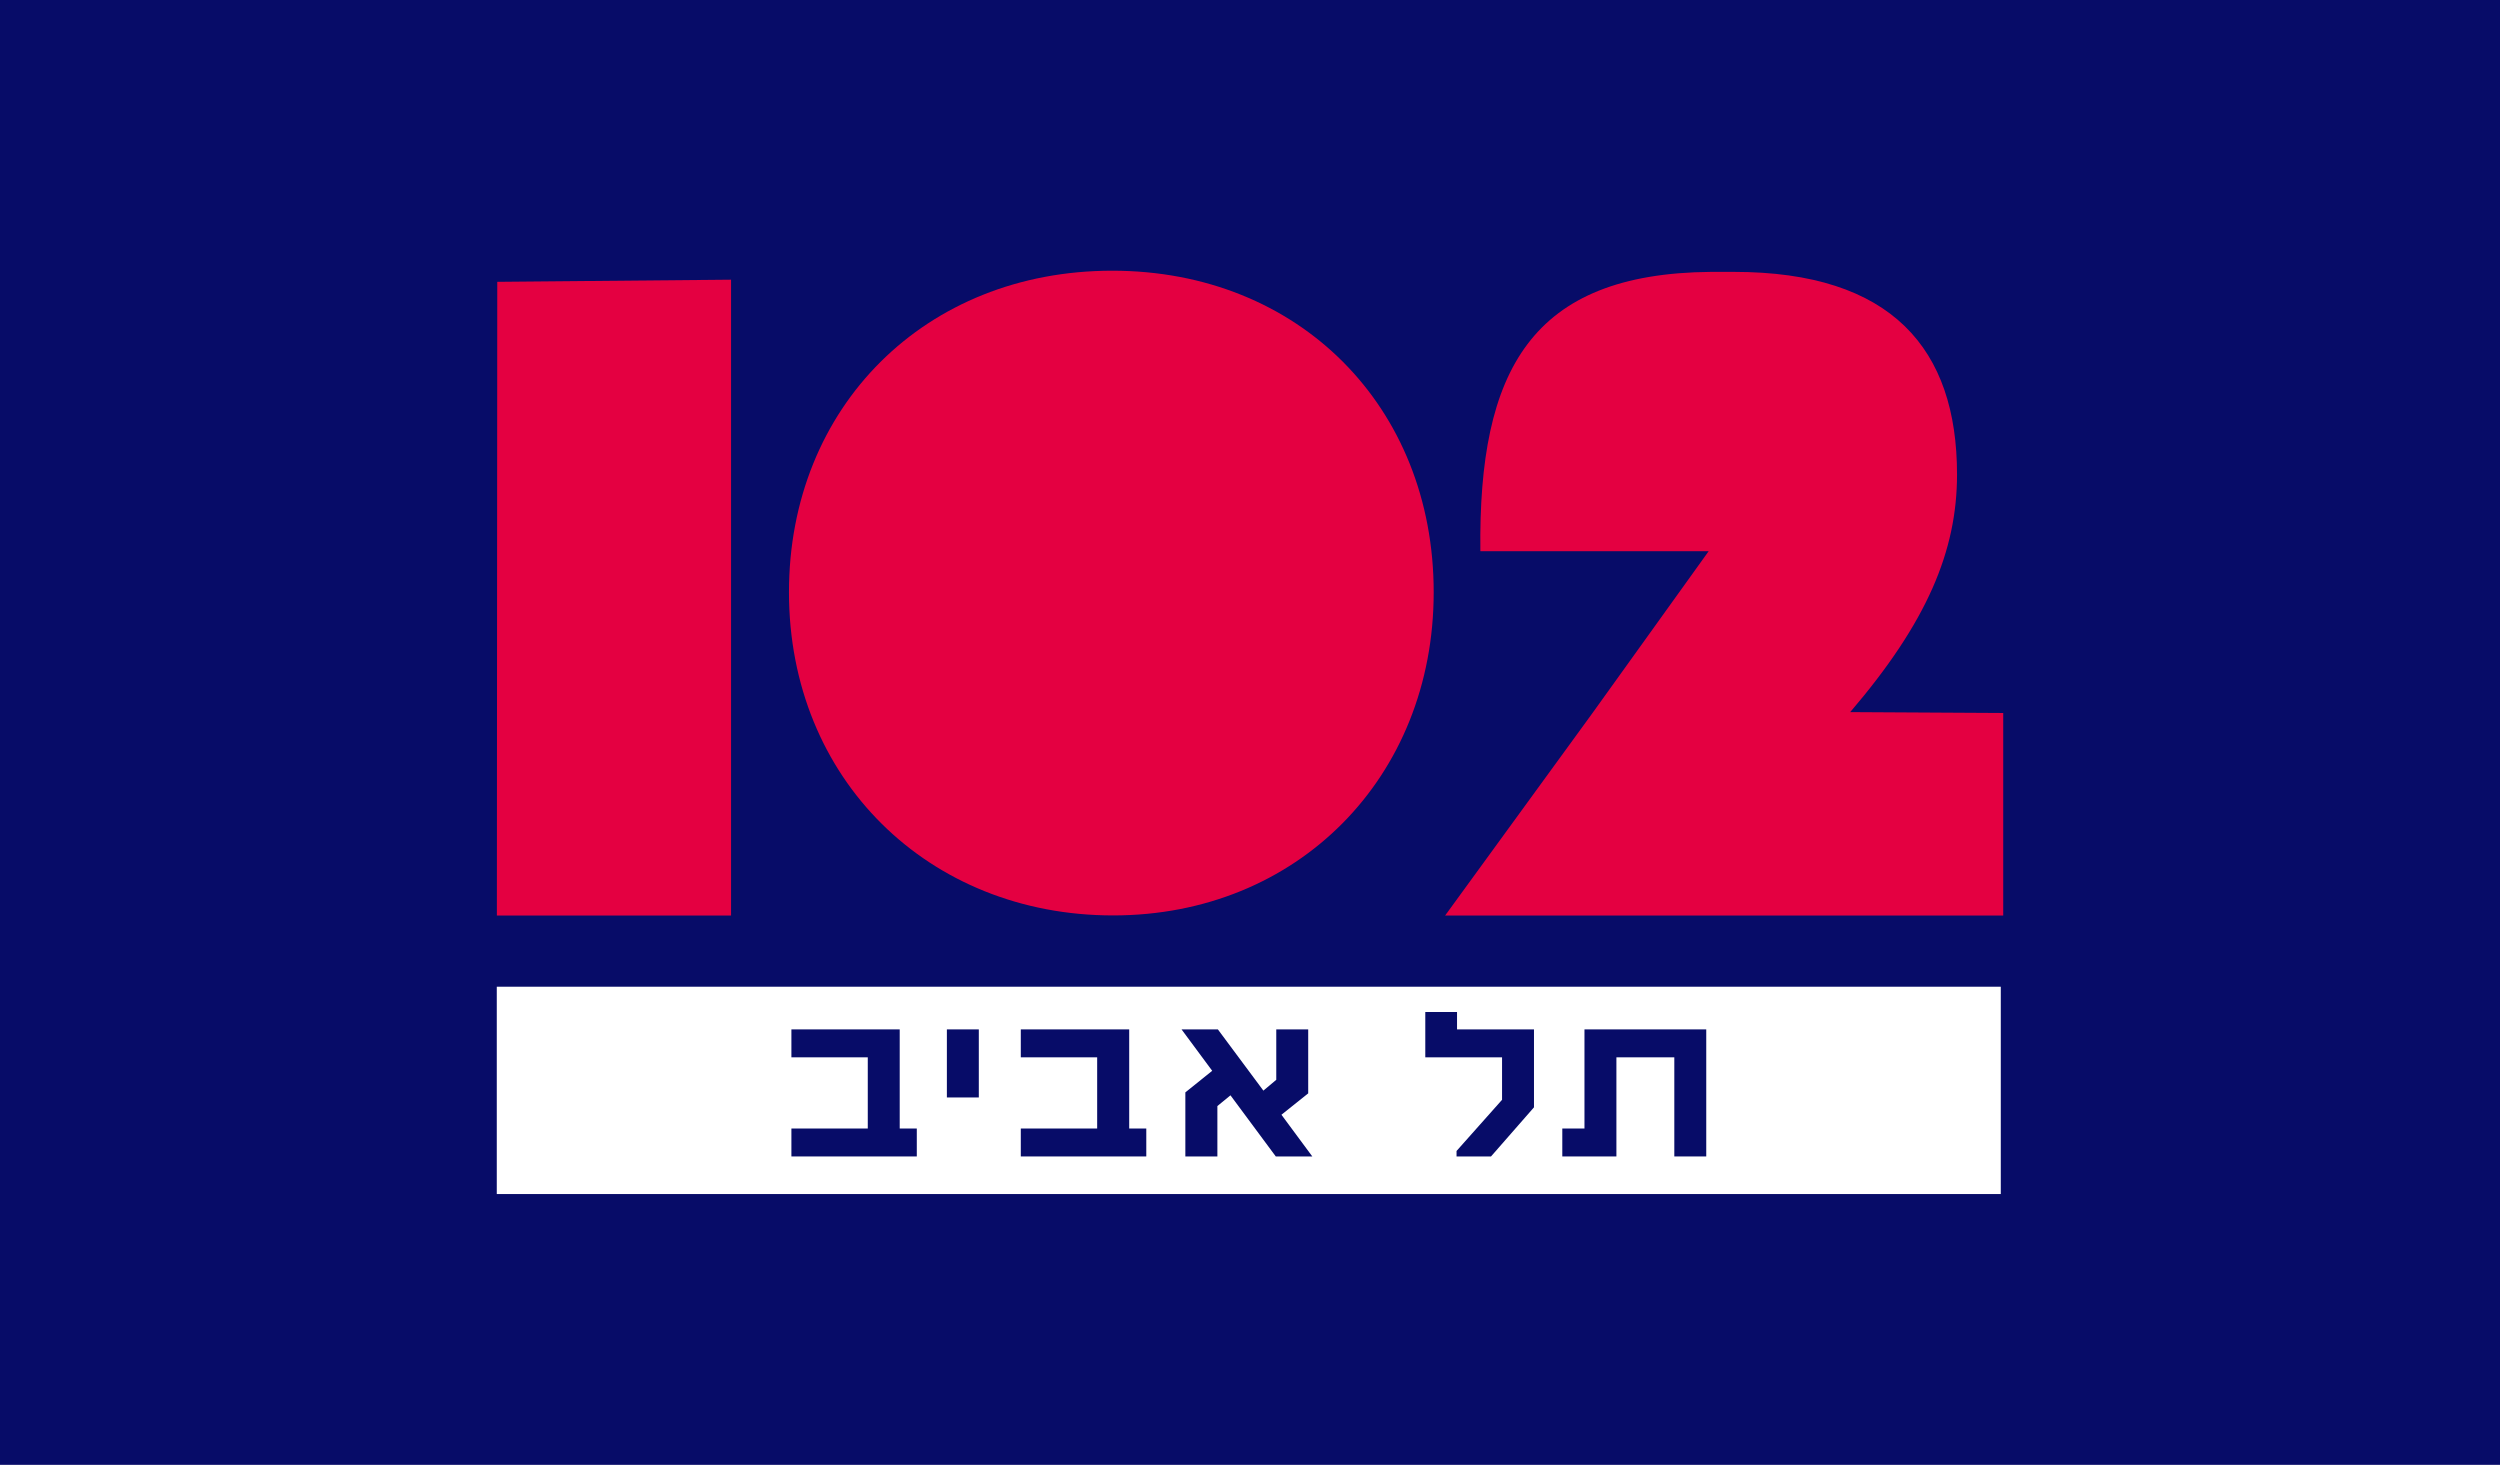
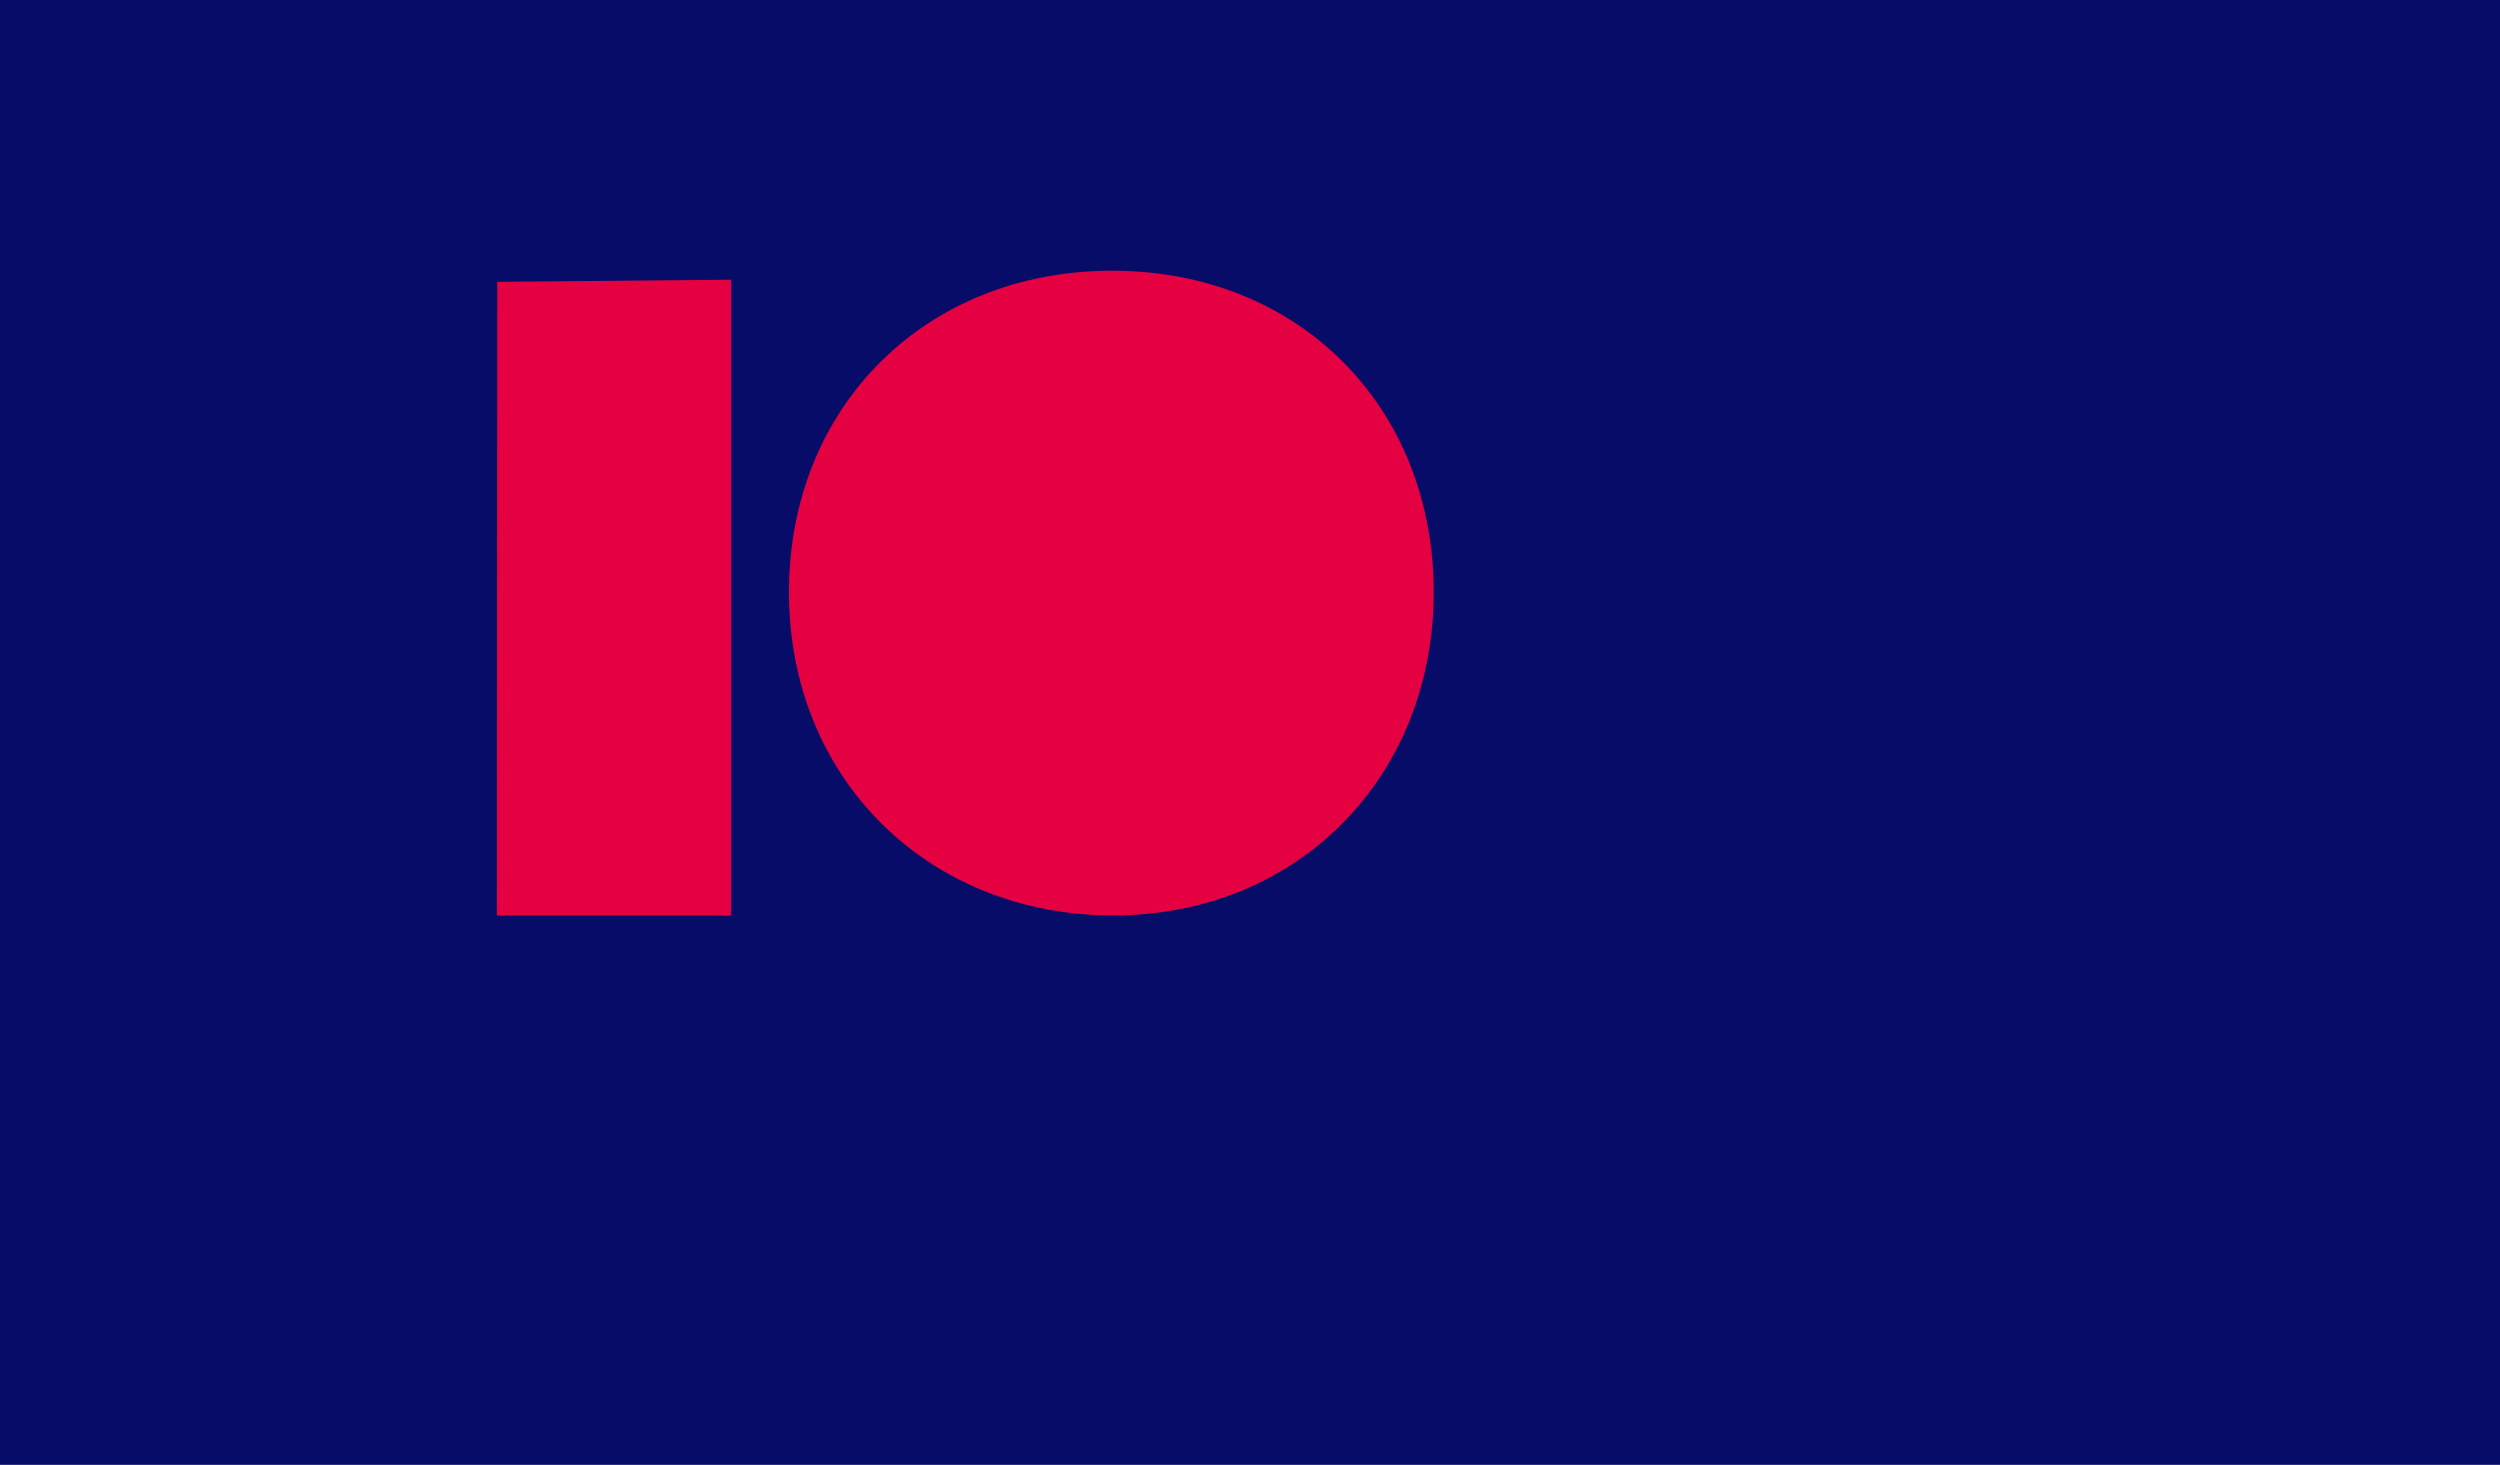
<svg xmlns="http://www.w3.org/2000/svg" id="Layer_1" viewBox="0 0 256 150">
  <defs>
    <style>.cls-1{fill:#e40041;}.cls-1,.cls-2,.cls-3{stroke-width:0px;}.cls-2{fill:#070c68;}.cls-3{fill:#fff;}</style>
  </defs>
  <rect class="cls-2" x="-7.5" y="-6" width="271" height="160" />
  <path class="cls-1" d="M50.91,28.86l23.95-.22v65.11h-23.98l.04-64.89Z" />
  <path class="cls-1" d="M80.79,60.64c0-18.97,13.95-32.92,33.1-32.92s32.92,13.95,32.92,32.92-13.95,33.1-32.83,33.1-33.19-13.95-33.19-33.1Z" />
-   <path class="cls-1" d="M189.46,72.92c7.87-9.2,10.94-16.49,10.94-24.34,0-12.83-6.66-20.74-22.86-20.74h-2.44.09c-18.38.16-23.82,10.04-23.6,28.6h23.38l-11.96,16.66h0l-15.03,20.65h57.15v-20.74l-15.67-.09Z" />
-   <rect class="cls-3" x="50.87" y="101.04" width="154.01" height="21.23" />
-   <polygon class="cls-2" points="92.13 105.41 81.04 105.41 81.04 108.27 88.86 108.27 88.86 115.56 81.04 115.56 81.04 118.42 93.88 118.42 93.88 115.56 92.13 115.56 92.13 105.41" />
-   <rect class="cls-2" x="96.96" y="105.41" width="3.27" height="6.97" />
  <polygon class="cls-2" points="115.63 105.41 104.53 105.41 104.53 108.27 112.35 108.27 112.35 115.56 104.53 115.56 104.53 118.42 117.38 118.42 117.38 115.56 115.63 115.56 115.63 105.41" />
  <polygon class="cls-2" points="133.96 111.96 133.96 105.41 130.69 105.41 130.69 110.57 129.37 111.68 124.71 105.41 120.99 105.41 124.13 109.65 121.38 111.86 121.38 118.42 124.66 118.42 124.66 113.26 126 112.16 130.64 118.42 134.38 118.42 131.22 114.15 133.96 111.96" />
  <polygon class="cls-2" points="149.2 103.63 145.95 103.63 145.95 108.27 153.81 108.27 153.81 112.62 149.15 117.86 149.15 118.42 152.68 118.42 157.08 113.39 157.08 105.41 149.2 105.41 149.2 103.63" />
-   <polygon class="cls-2" points="162.25 105.41 162.25 115.56 159.98 115.56 159.98 118.42 165.52 118.42 165.52 108.27 171.45 108.27 171.45 118.42 174.72 118.42 174.72 105.41 162.25 105.41" />
</svg>